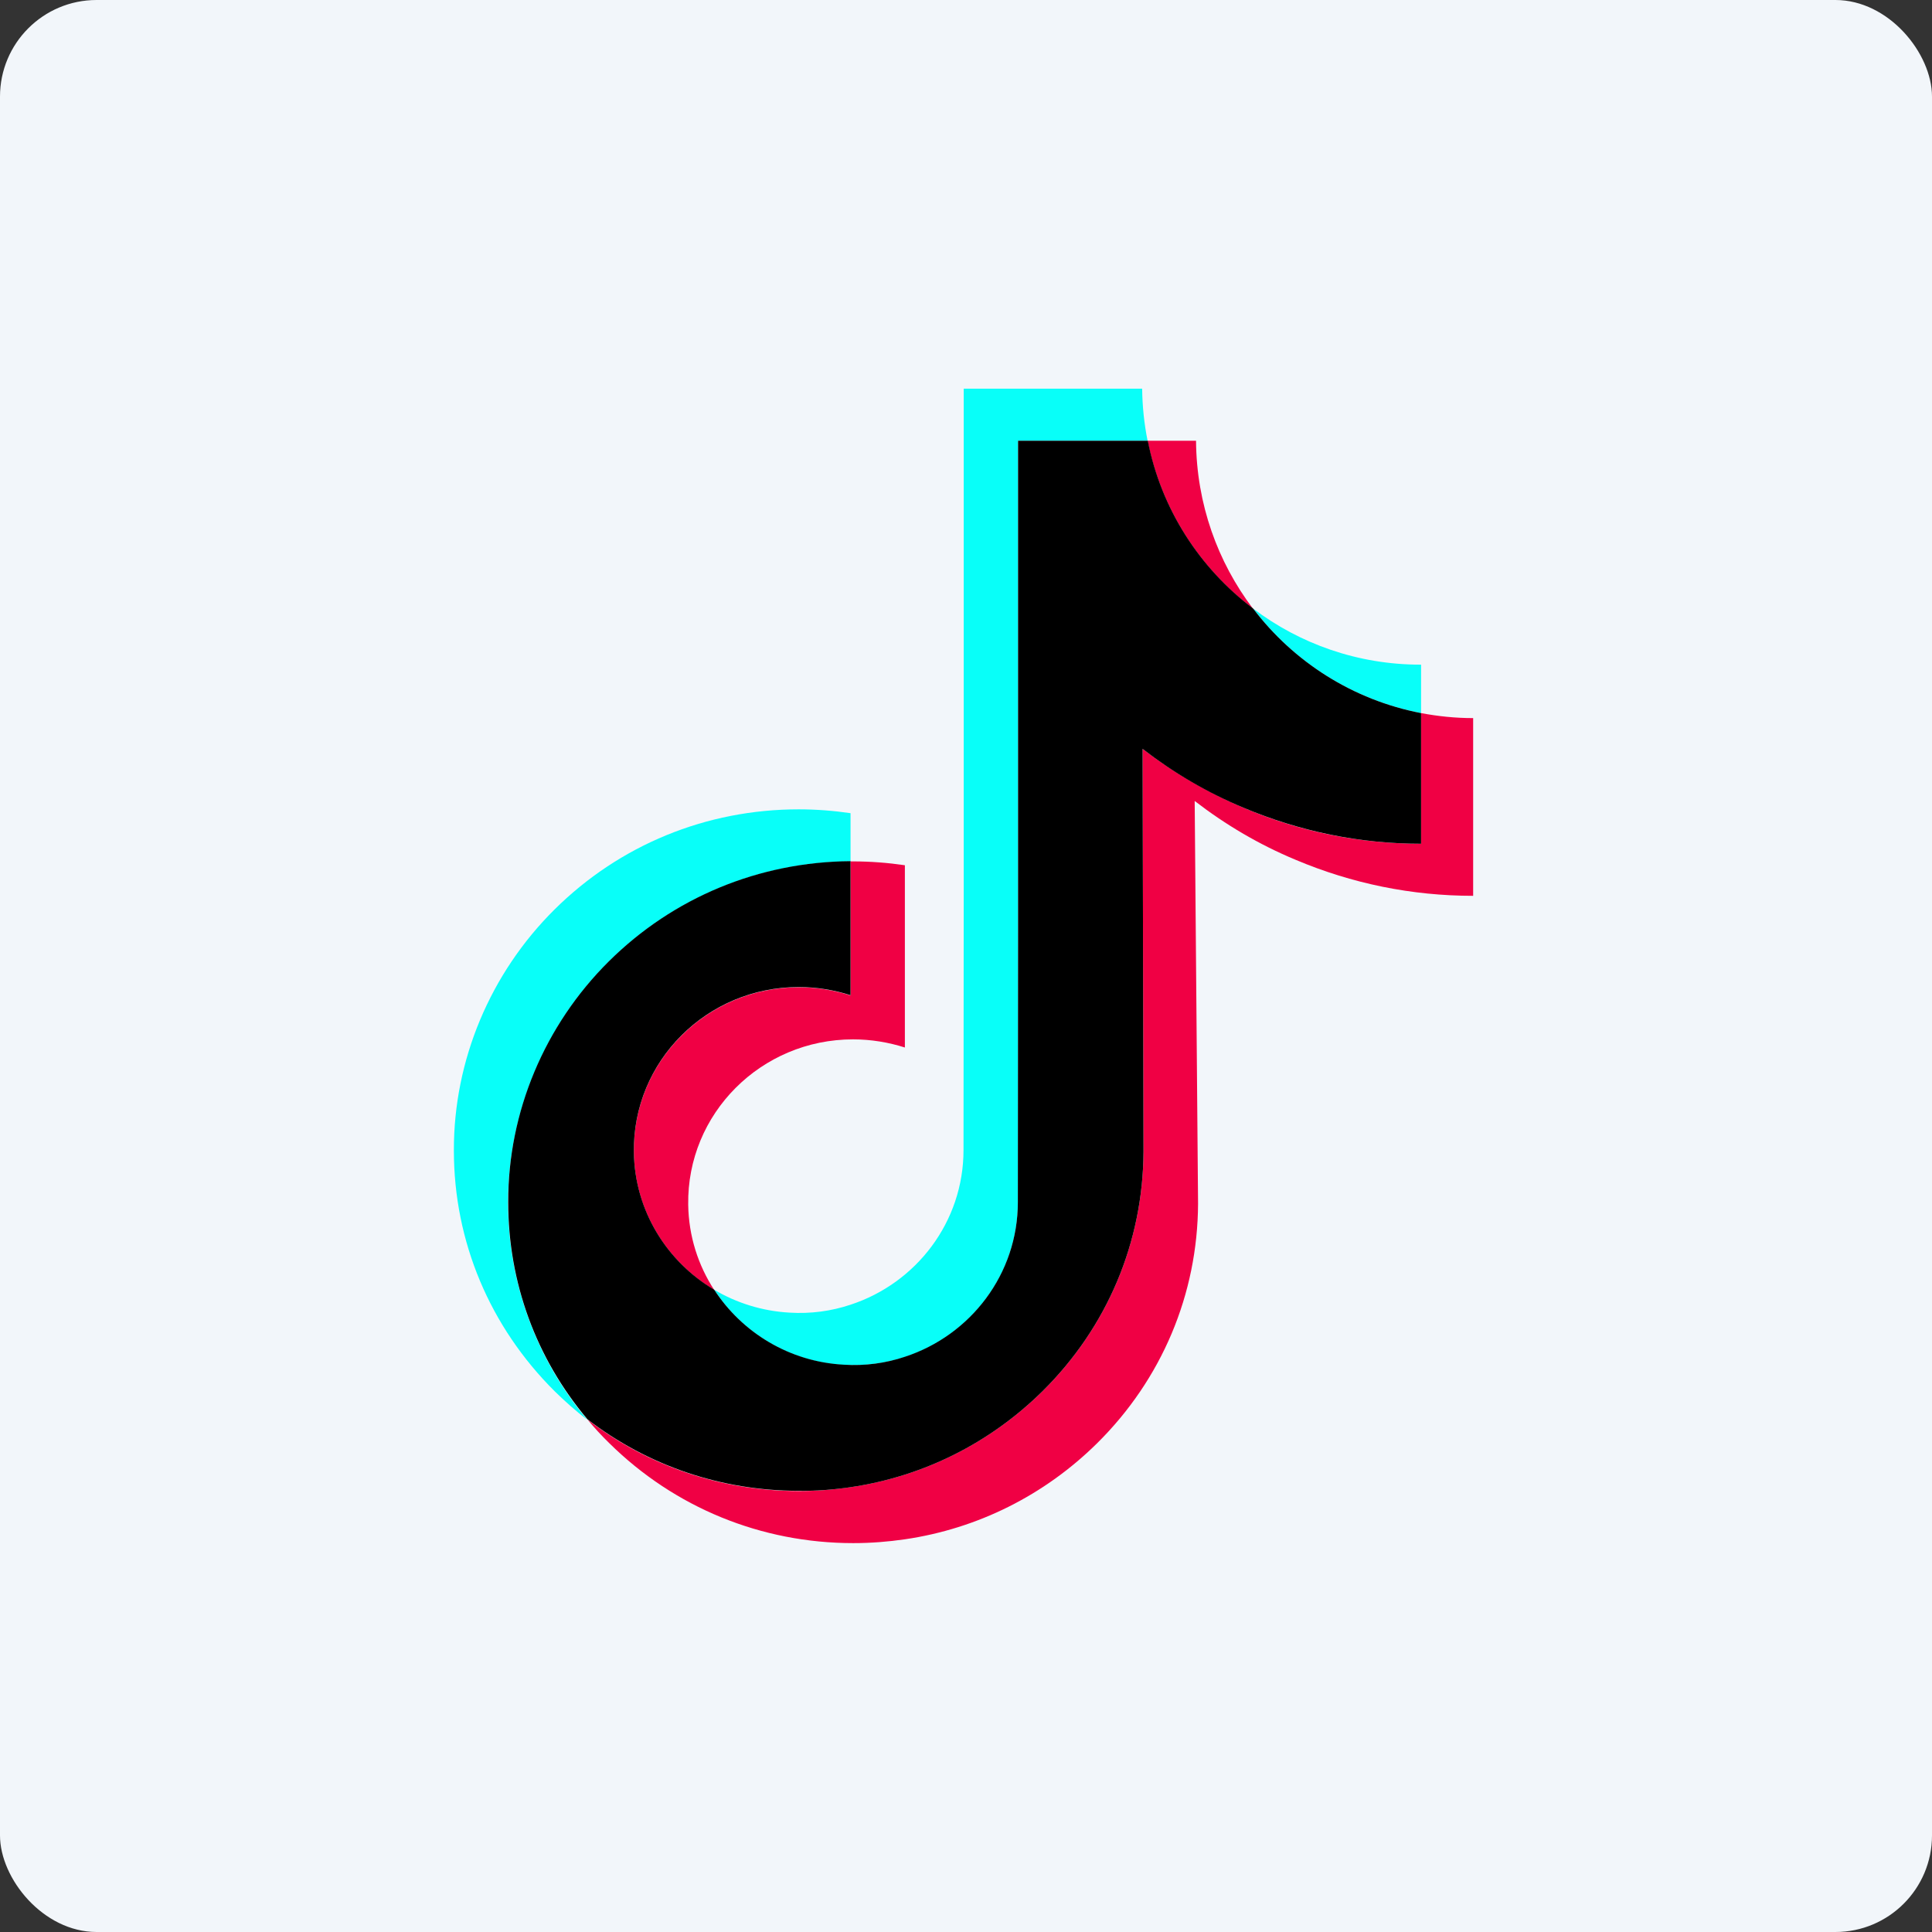
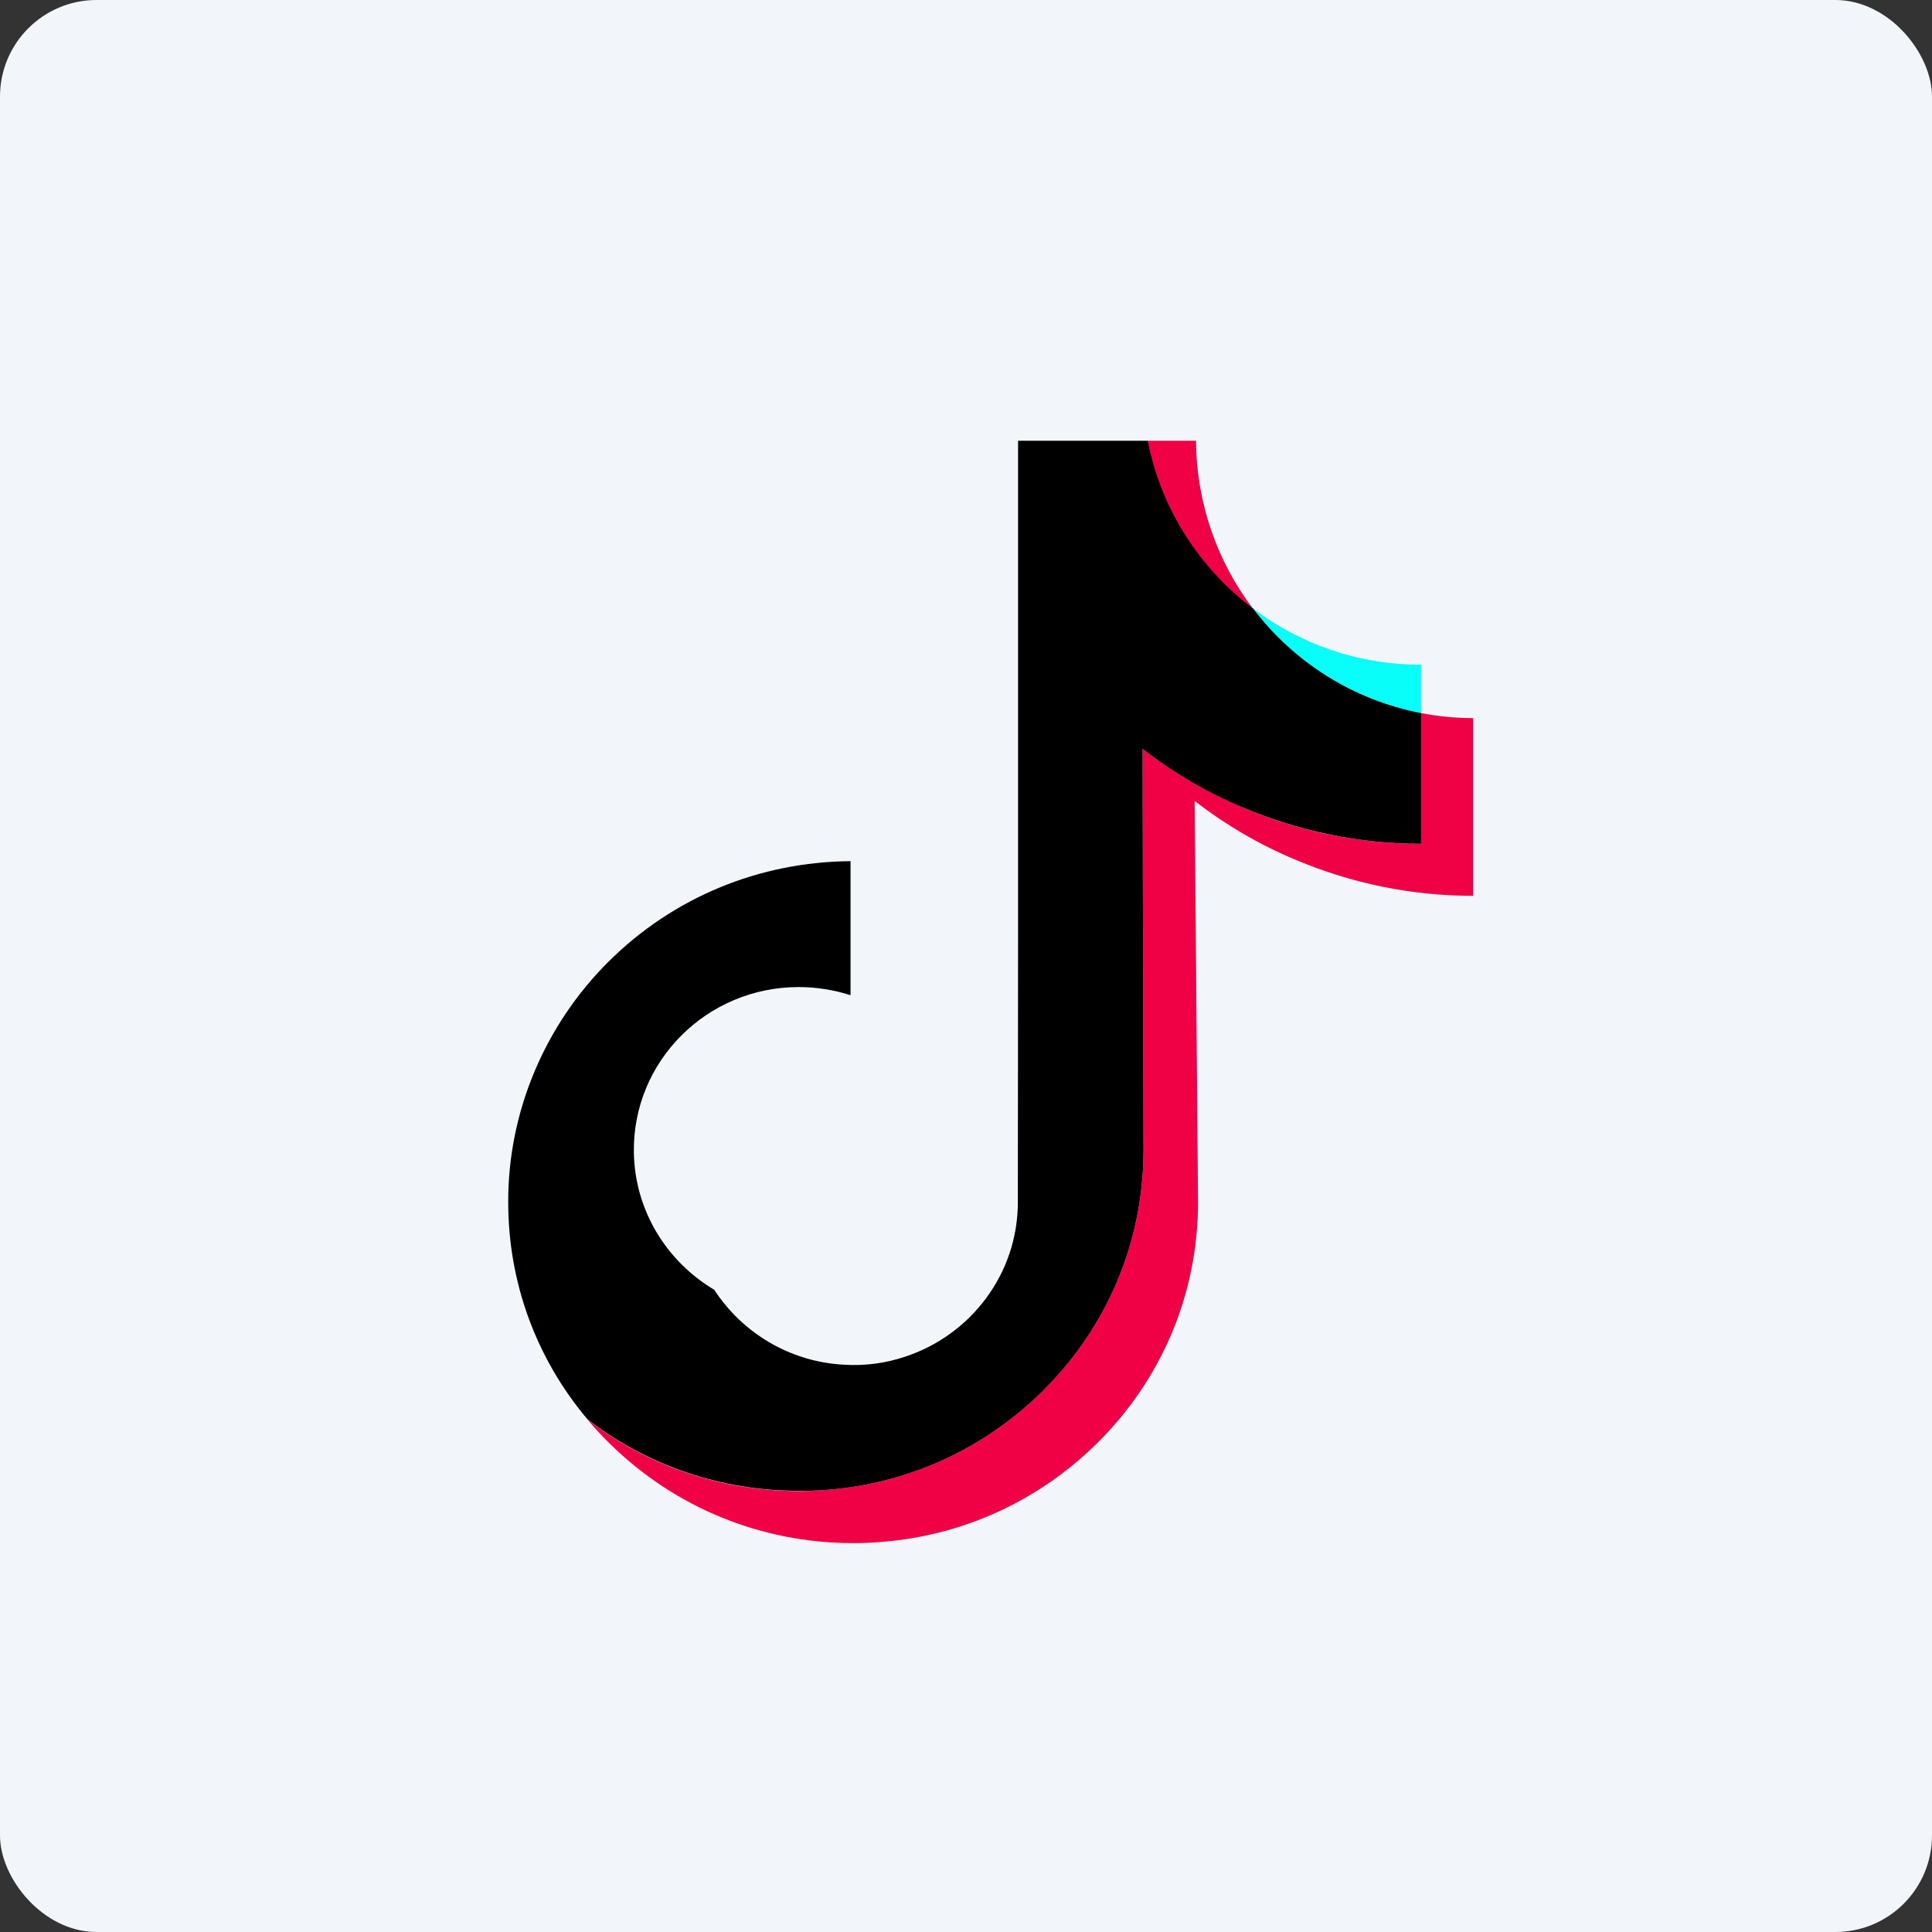
<svg xmlns="http://www.w3.org/2000/svg" width="80" height="80" viewBox="0 0 80 80" fill="none">
  <rect x="0" y="0" width="80" height="80" fill="#333333" stroke="none" />
  <rect width="80" height="80" rx="4" fill="#F2F6FA" />
-   <path d="M33.072 40.881C29.266 40.881 26.191 43.956 26.247 47.725C26.284 50.144 27.616 52.244 29.575 53.416C28.909 52.394 28.516 51.185 28.497 49.882C28.441 46.113 31.516 43.038 35.322 43.038C36.072 43.038 36.794 43.16 37.469 43.375V35.828C36.766 35.725 36.044 35.669 35.322 35.669C35.284 35.669 35.256 35.669 35.219 35.669V41.219C34.544 41.003 33.822 40.881 33.072 40.881V40.881Z" fill="#F00044" />
  <path d="M49.525 18.25H49.469H47.519C48.081 21.072 49.666 23.528 51.878 25.197C50.425 23.275 49.544 20.875 49.525 18.25V18.25Z" fill="#F00044" />
  <path d="M61 29.735C60.259 29.735 59.547 29.66 58.844 29.528V34.938C56.294 34.938 53.819 34.441 51.494 33.447C49.994 32.81 48.597 31.994 47.312 31.01L47.35 47.688C47.331 51.438 45.85 54.953 43.169 57.606C40.984 59.763 38.219 61.141 35.219 61.581C34.516 61.685 33.794 61.741 33.072 61.741C29.866 61.741 26.809 60.7 24.325 58.778C24.606 59.116 24.906 59.444 25.234 59.763C27.934 62.425 31.516 63.897 35.331 63.897C36.053 63.897 36.775 63.841 37.478 63.738C40.478 63.297 43.244 61.919 45.428 59.763C48.109 57.11 49.591 53.594 49.609 49.844L49.469 33.166C50.744 34.15 52.141 34.975 53.65 35.603C55.984 36.588 58.459 37.094 61 37.094" fill="#F00044" />
-   <path d="M25.206 39.822C27.878 37.169 31.431 35.697 35.219 35.669V33.672C34.516 33.569 33.794 33.513 33.072 33.513C29.247 33.513 25.656 34.985 22.956 37.666C20.303 40.3 18.784 43.9 18.794 47.641C18.794 51.41 20.284 54.944 22.975 57.616C23.406 58.038 23.847 58.431 24.316 58.788C22.197 56.266 21.044 53.116 21.034 49.797C21.044 46.056 22.553 42.456 25.206 39.822V39.822Z" fill="#08FFF9" />
  <path d="M58.844 29.528V27.522H58.825C56.219 27.522 53.819 26.659 51.888 25.197C53.566 27.409 56.022 28.984 58.844 29.528Z" fill="#08FFF9" />
-   <path d="M34.937 56.519C35.828 56.566 36.681 56.444 37.469 56.191C40.187 55.3 42.147 52.769 42.147 49.788L42.156 38.631V18.25H47.519C47.378 17.547 47.303 16.834 47.294 16.094H39.906V36.466L39.897 47.622C39.897 50.603 37.937 53.134 35.219 54.025C34.431 54.288 33.578 54.409 32.687 54.353C31.553 54.288 30.494 53.95 29.575 53.406C30.728 55.188 32.697 56.397 34.937 56.519V56.519Z" fill="#08FFF9" />
  <path d="M35.219 61.581C38.219 61.141 40.984 59.763 43.169 57.606C45.85 54.953 47.331 51.438 47.35 47.688L47.312 31.009C48.587 31.994 49.984 32.819 51.494 33.447C53.828 34.431 56.303 34.938 58.844 34.938V29.528C56.022 28.984 53.566 27.409 51.888 25.197C49.675 23.528 48.081 21.072 47.528 18.25H42.156V38.622L42.147 49.778C42.147 52.759 40.188 55.291 37.469 56.181C36.681 56.444 35.828 56.566 34.938 56.509C32.688 56.388 30.728 55.178 29.575 53.406C27.616 52.244 26.284 50.134 26.247 47.716C26.191 43.947 29.266 40.872 33.072 40.872C33.822 40.872 34.544 40.994 35.219 41.209V35.659C31.431 35.688 27.878 37.159 25.206 39.812C22.553 42.447 21.034 46.047 21.044 49.778C21.044 53.097 22.197 56.247 24.325 58.769C26.819 60.691 29.866 61.731 33.072 61.731C33.794 61.741 34.516 61.684 35.219 61.581V61.581Z" fill="black" />
</svg>